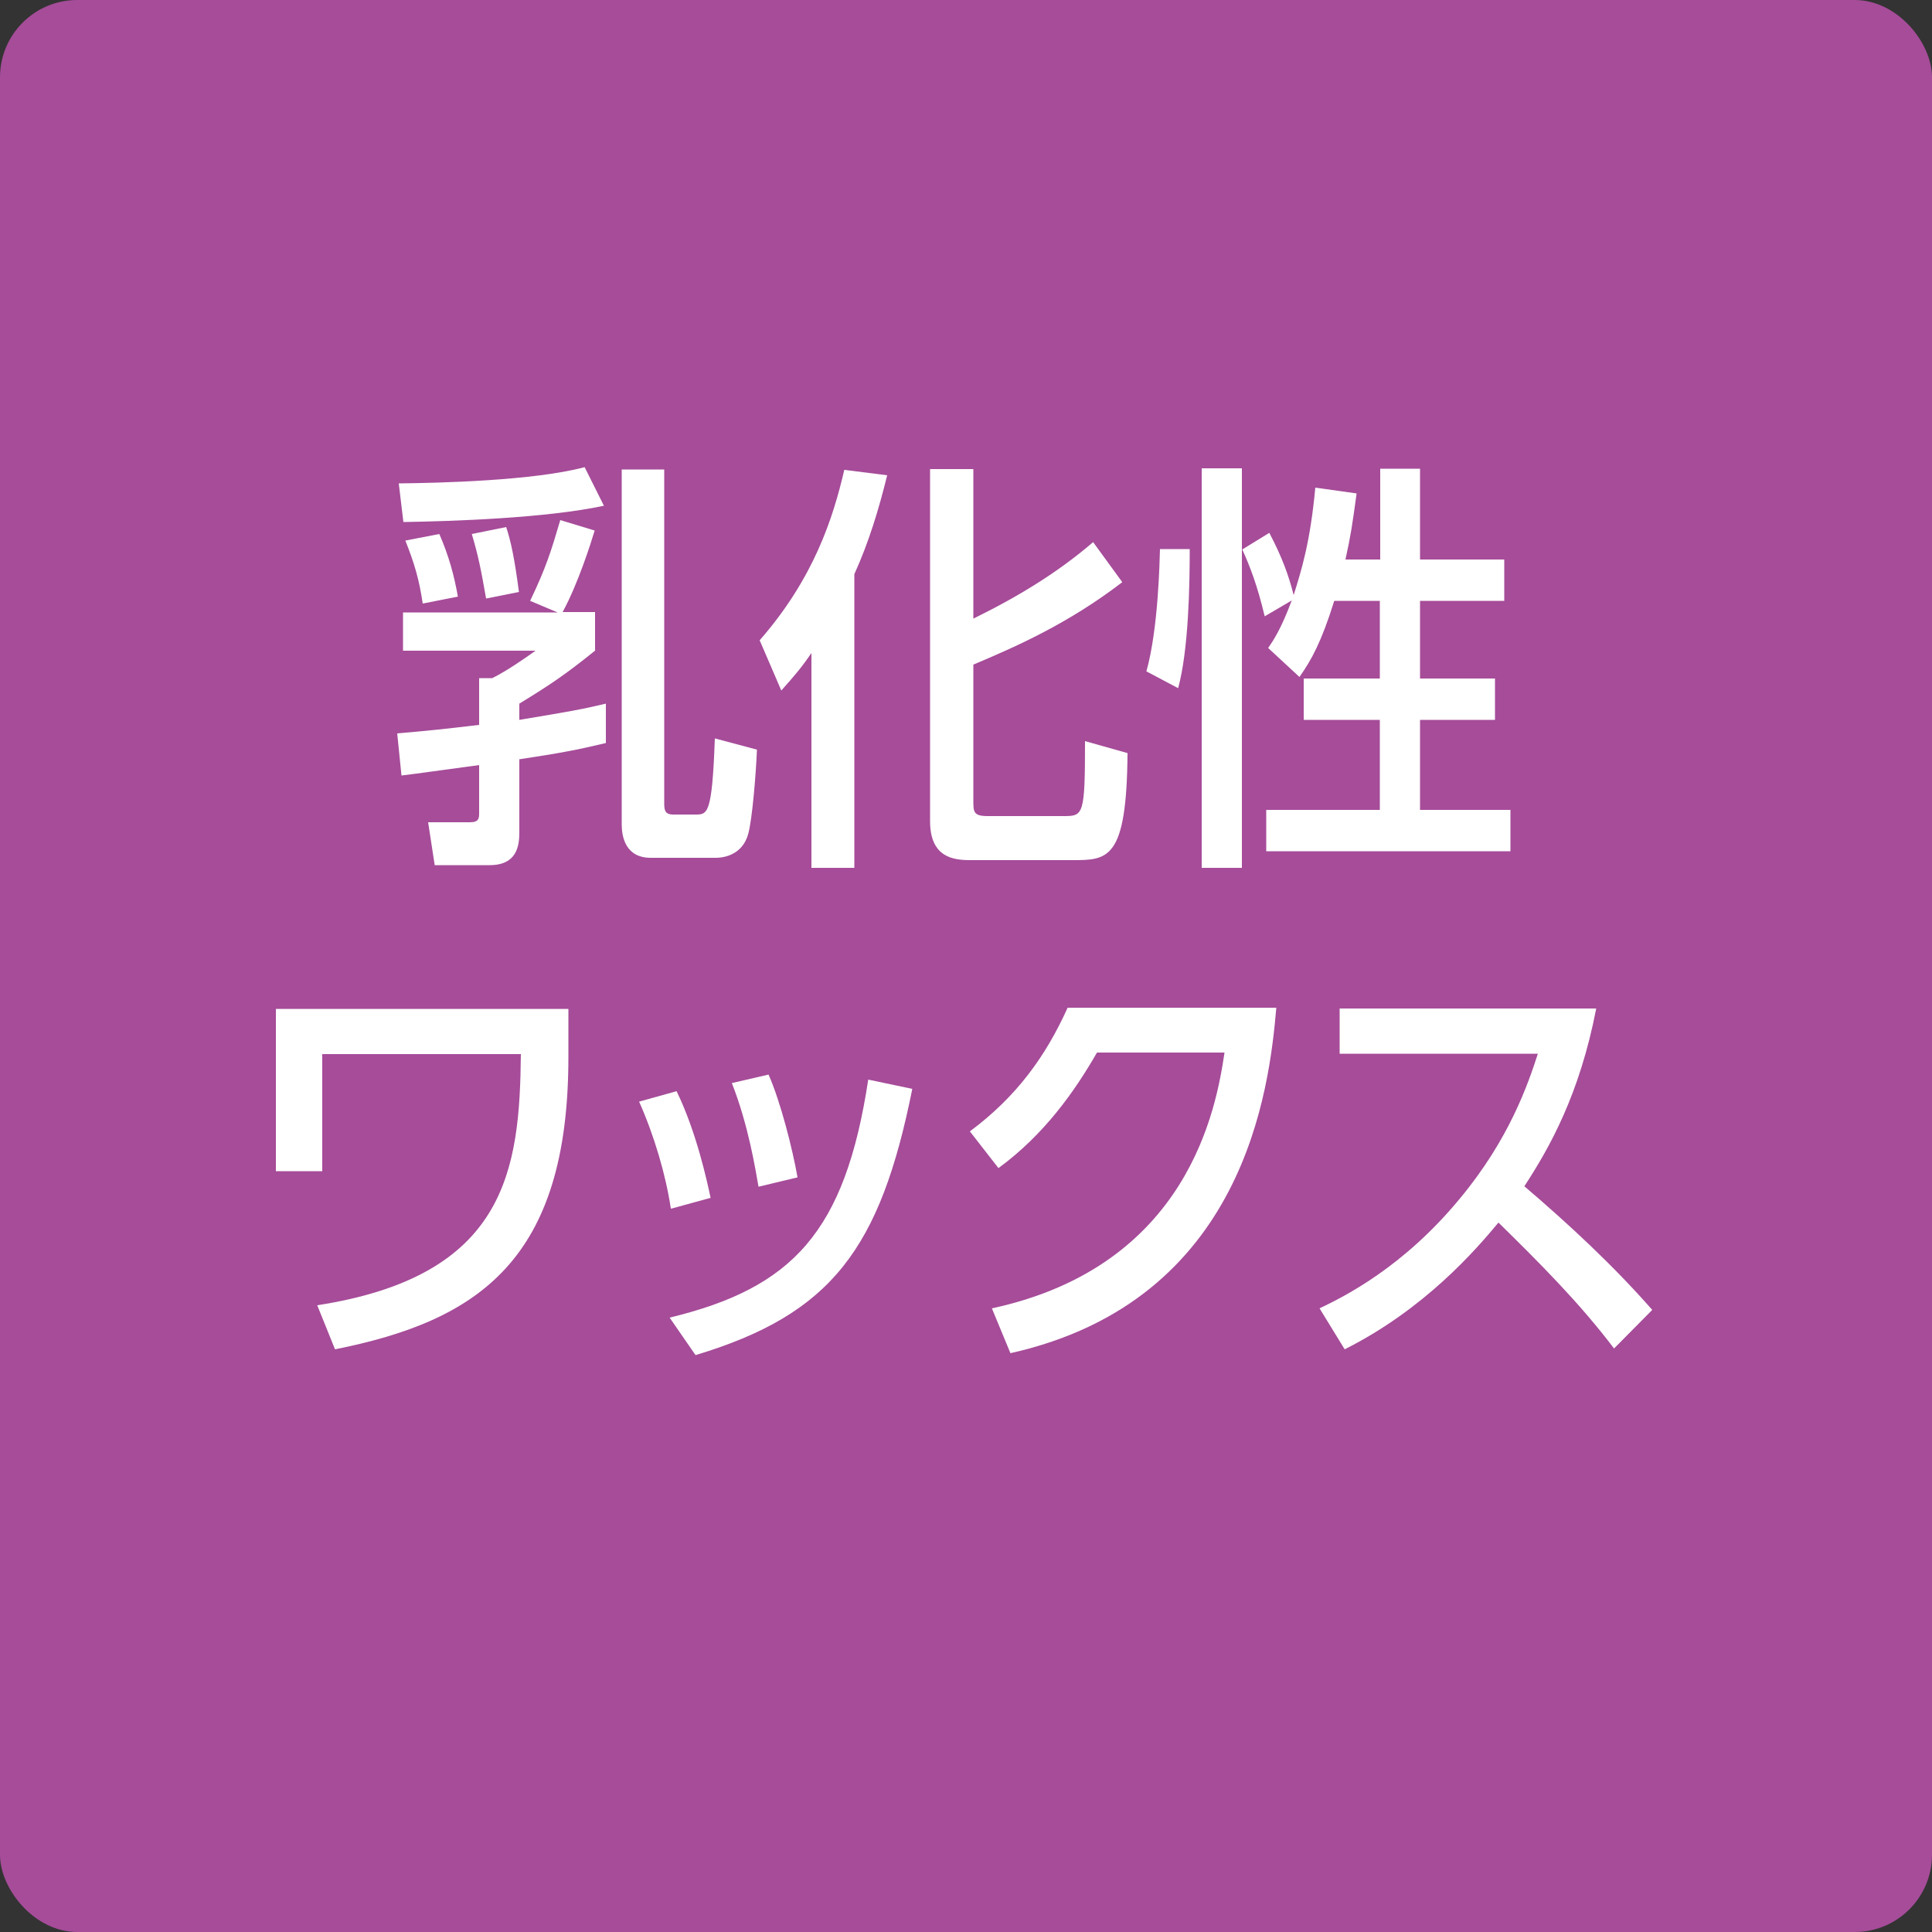
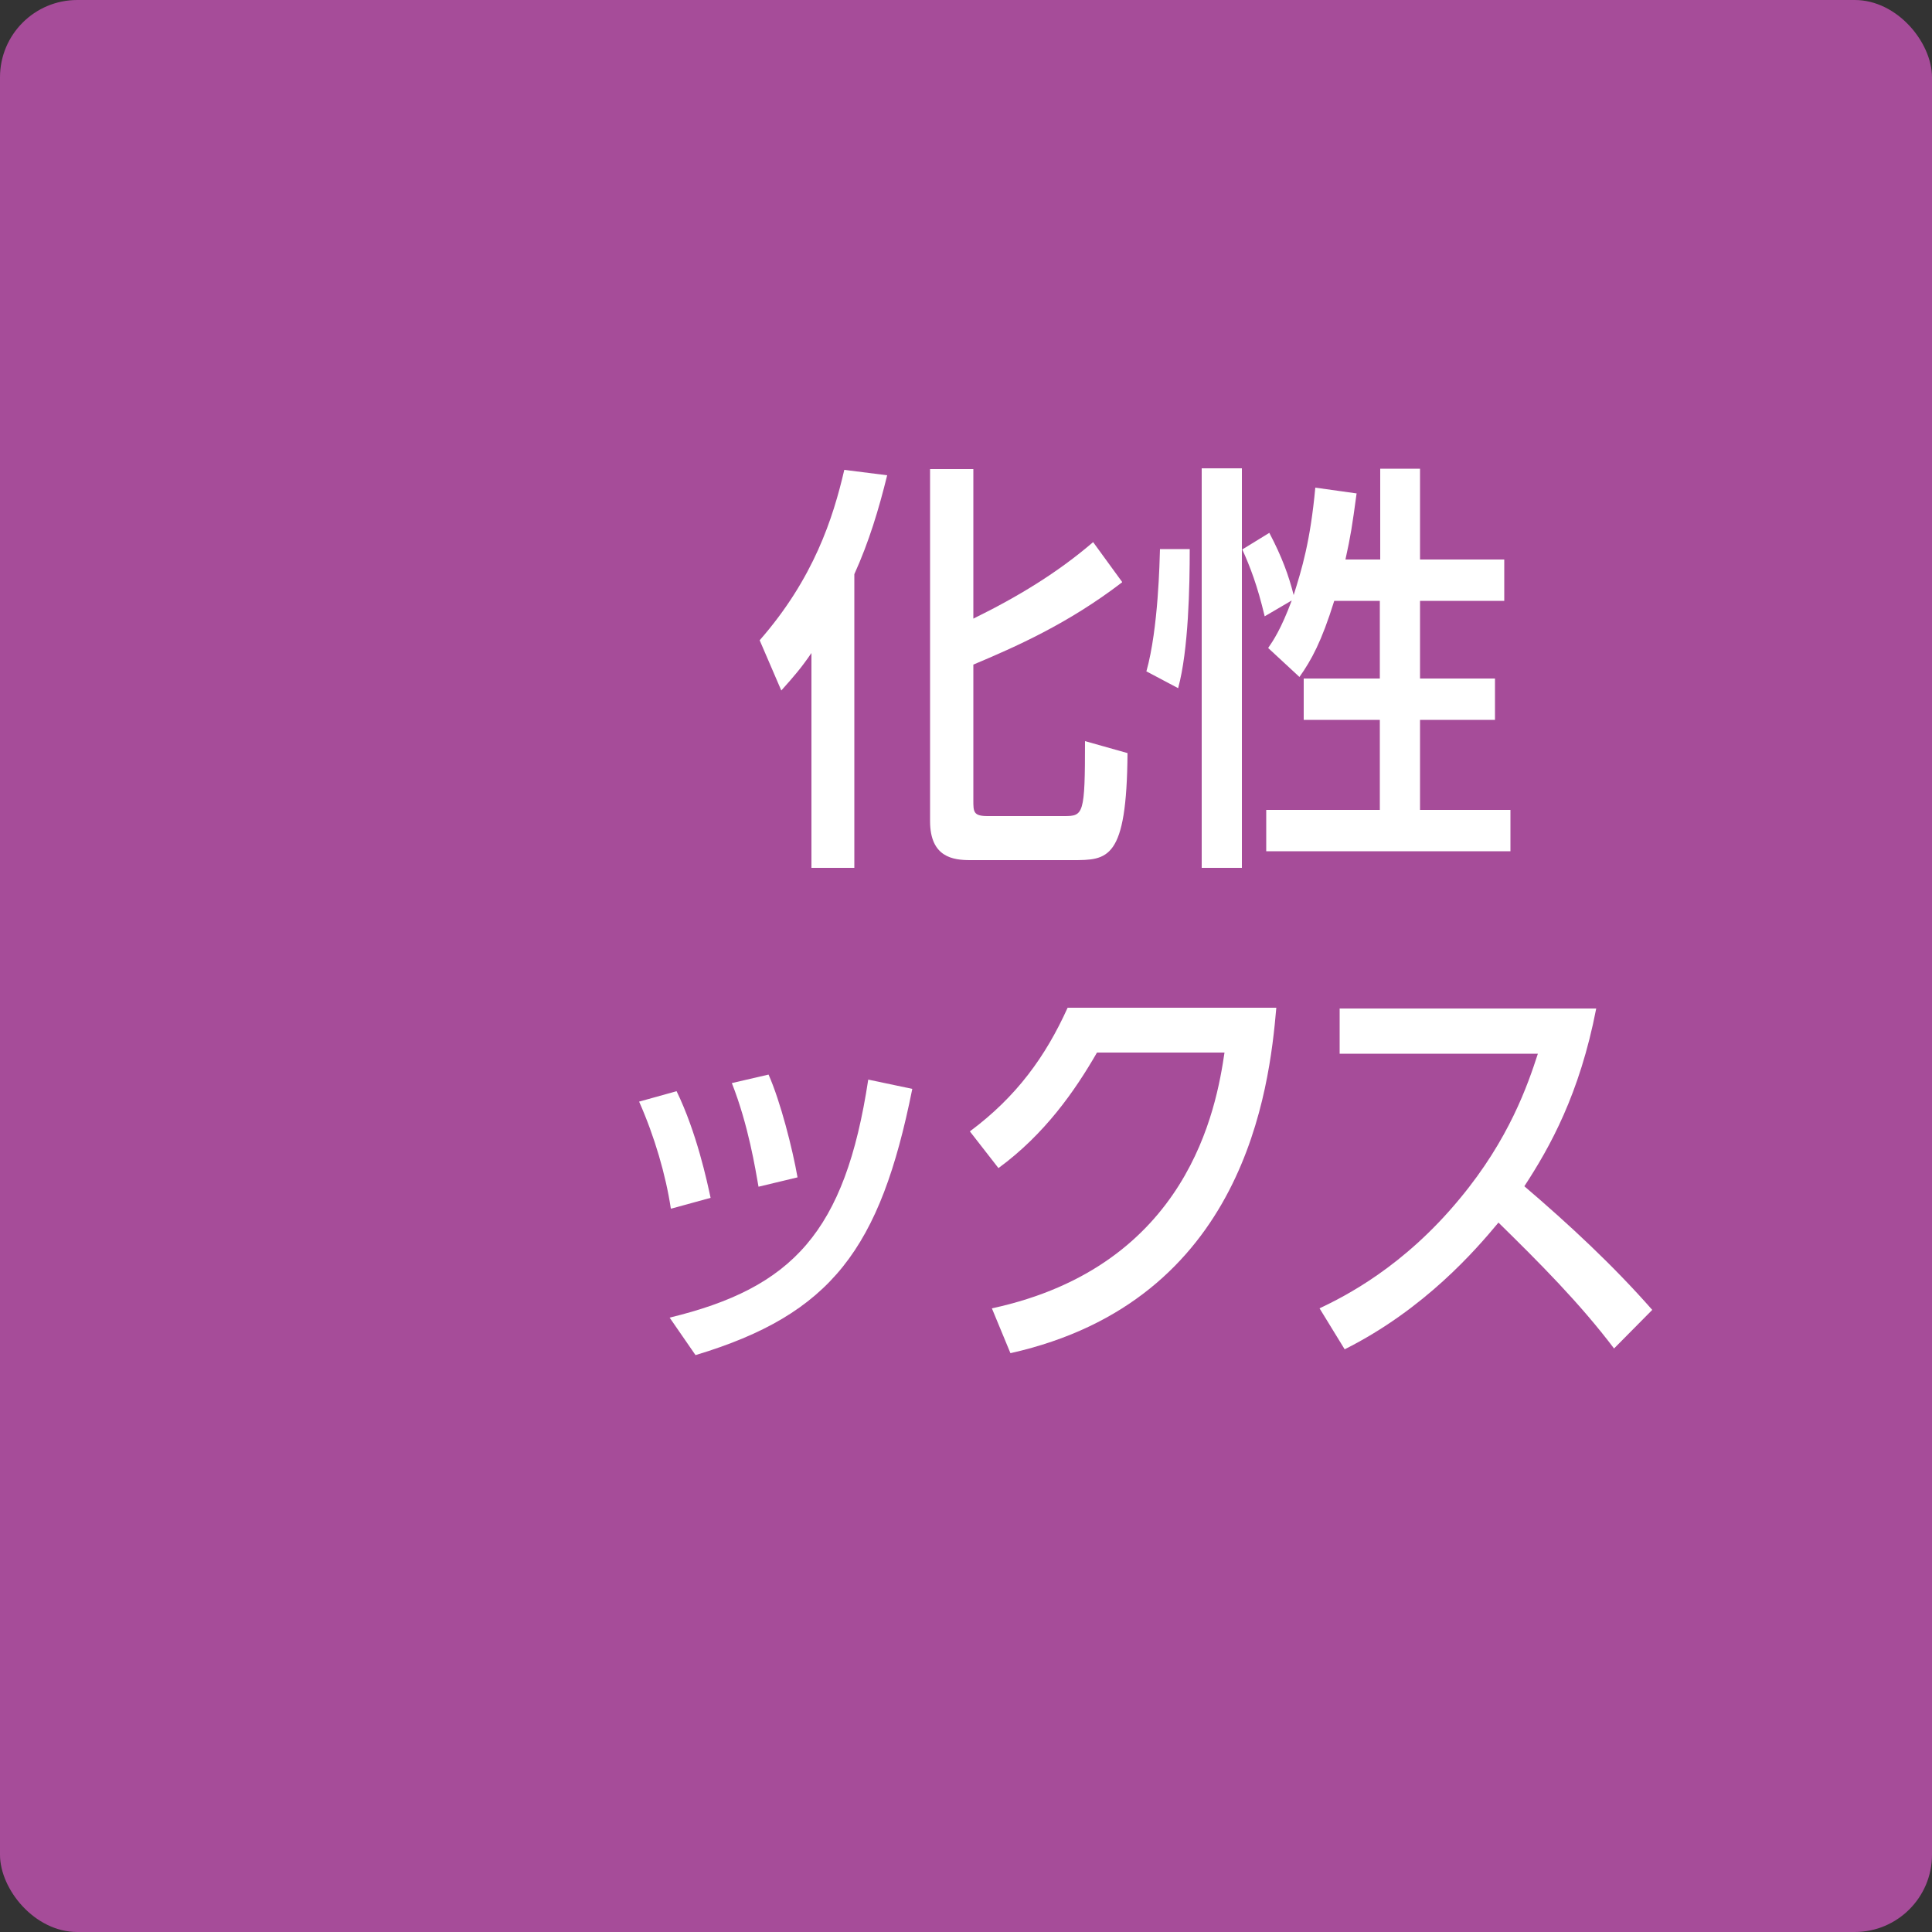
<svg xmlns="http://www.w3.org/2000/svg" id="_イヤー_1" viewBox="0 0 50 50">
  <rect x="0" y="0" width="50" height="50" fill="#333333" stroke="none" />
  <defs>
    <style>.cls-1{fill:#fff;}.cls-2{fill:#a64c99;}</style>
  </defs>
  <rect class="cls-2" width="50" height="50" rx="2" ry="2" />
  <g>
-     <path class="cls-1" d="M15.41,16.83c-.78,.63-1.17,.89-1.97,1.38v.42c1.32-.22,1.61-.27,2.24-.42v1.02c-.76,.18-1.18,.26-2.24,.42v1.89c0,.35-.06,.85-.77,.85h-1.42l-.17-1.11h1.08c.24,0,.24-.11,.24-.25v-1.23c-.32,.04-1.73,.24-2.01,.27l-.11-1.09c.81-.07,1.2-.11,2.12-.22v-1.21h.34c.36-.18,.8-.48,1.12-.71h-3.43v-.99h4l-.71-.3c.42-.88,.54-1.28,.78-2.09l.89,.27c-.09,.3-.43,1.38-.83,2.11h.84v.99Zm.21-3.74c-1.49,.32-3.93,.4-5.18,.42l-.12-1c1.04-.01,3.5-.07,4.81-.42l.5,1Zm-4.68,2.53c-.09-.61-.21-1.03-.45-1.63l.88-.17c.25,.58,.38,1.06,.48,1.62l-.91,.18Zm1.64-.13c-.13-.74-.2-1.1-.37-1.67l.89-.18c.12,.37,.21,.77,.33,1.68l-.85,.17Zm4.61,5.27c0,.18,0,.32,.23,.32h.58c.31,0,.43,0,.5-1.97l1.09,.29c-.03,.69-.12,1.76-.22,2.16-.15,.59-.68,.64-.84,.64h-1.69c-.66,0-.75-.56-.75-.86V12.15h1.1v8.61Z" />
    <path class="cls-1" d="M22.11,22.46h-1.11v-5.56c-.26,.38-.44,.59-.78,.97l-.56-1.3c1.4-1.6,1.9-3.16,2.19-4.41l1.11,.14c-.22,.89-.47,1.72-.85,2.56v7.59Zm6.93-7.39c-1.41,1.08-2.76,1.67-3.85,2.13v3.51c0,.3,0,.41,.37,.41h1.98c.5,0,.54-.04,.54-1.94l1.1,.31c-.02,2.77-.51,2.77-1.43,2.77h-2.64c-.44,0-1.04-.07-1.04-1.01V12.14h1.12v3.87c1.16-.57,2.18-1.19,3.1-1.98l.75,1.03Z" />
    <path class="cls-1" d="M29.67,17.37c.31-1.11,.34-2.86,.35-3.16h.77c0,.96-.03,2.61-.3,3.6l-.83-.44Zm2.47,5.09h-1.04V12.12h1.04v10.34Zm2.97-9.7c-.12,.88-.15,1.08-.29,1.72h.9v-2.35h1.03v2.35h2.18v1.07h-2.18v2.01h1.94v1.07h-1.94v2.33h2.34v1.07h-6.32v-1.07h2.94v-2.33h-1.97v-1.07h1.97v-2.01h-1.18c-.33,1.06-.59,1.53-.9,1.97l-.81-.75c.13-.19,.33-.48,.61-1.23l-.7,.41c-.19-.8-.38-1.29-.58-1.73l.7-.43c.33,.63,.5,1.1,.63,1.61,.21-.67,.43-1.38,.56-2.78l1.07,.15Z" />
-     <path class="cls-1" d="M7.14,26.11h7.57v1.25c0,5.25-2.33,6.82-6.04,7.56l-.46-1.14c4.9-.76,5.24-3.5,5.27-6.5h-5.14v3.03h-1.2v-4.19Z" />
    <path class="cls-1" d="M17.36,31.27c-.13-.86-.42-1.86-.82-2.76l.97-.27c.52,1.07,.79,2.34,.88,2.76l-1.02,.28Zm-.03,2.83c3.18-.77,4.54-2.21,5.14-6.16l1.14,.24c-.83,4.14-2.09,5.83-5.61,6.89l-.67-.97Zm2.3-3.39c-.08-.45-.26-1.59-.69-2.68l.95-.22c.31,.7,.62,1.92,.75,2.66l-1,.24Z" />
    <path class="cls-1" d="M33.03,26.09c-.18,2.07-.8,7.57-6.88,8.93l-.48-1.16c5.1-1.1,5.81-5.2,6.02-6.62h-3.3c-.57,.99-1.35,2.11-2.55,2.99l-.74-.95c1.21-.9,1.96-1.94,2.53-3.2h5.4Z" />
    <path class="cls-1" d="M41.78,34.91c-.89-1.18-1.94-2.23-3-3.27-.59,.71-1.91,2.24-3.98,3.28l-.65-1.06c.65-.31,2.17-1.07,3.63-2.84,1.28-1.54,1.76-2.95,2.02-3.75h-5.13v-1.17h6.64c-.43,2.22-1.2,3.59-1.86,4.6,1.17,1,2.3,2.05,3.31,3.2l-.99,1Z" />
  </g>
</svg>